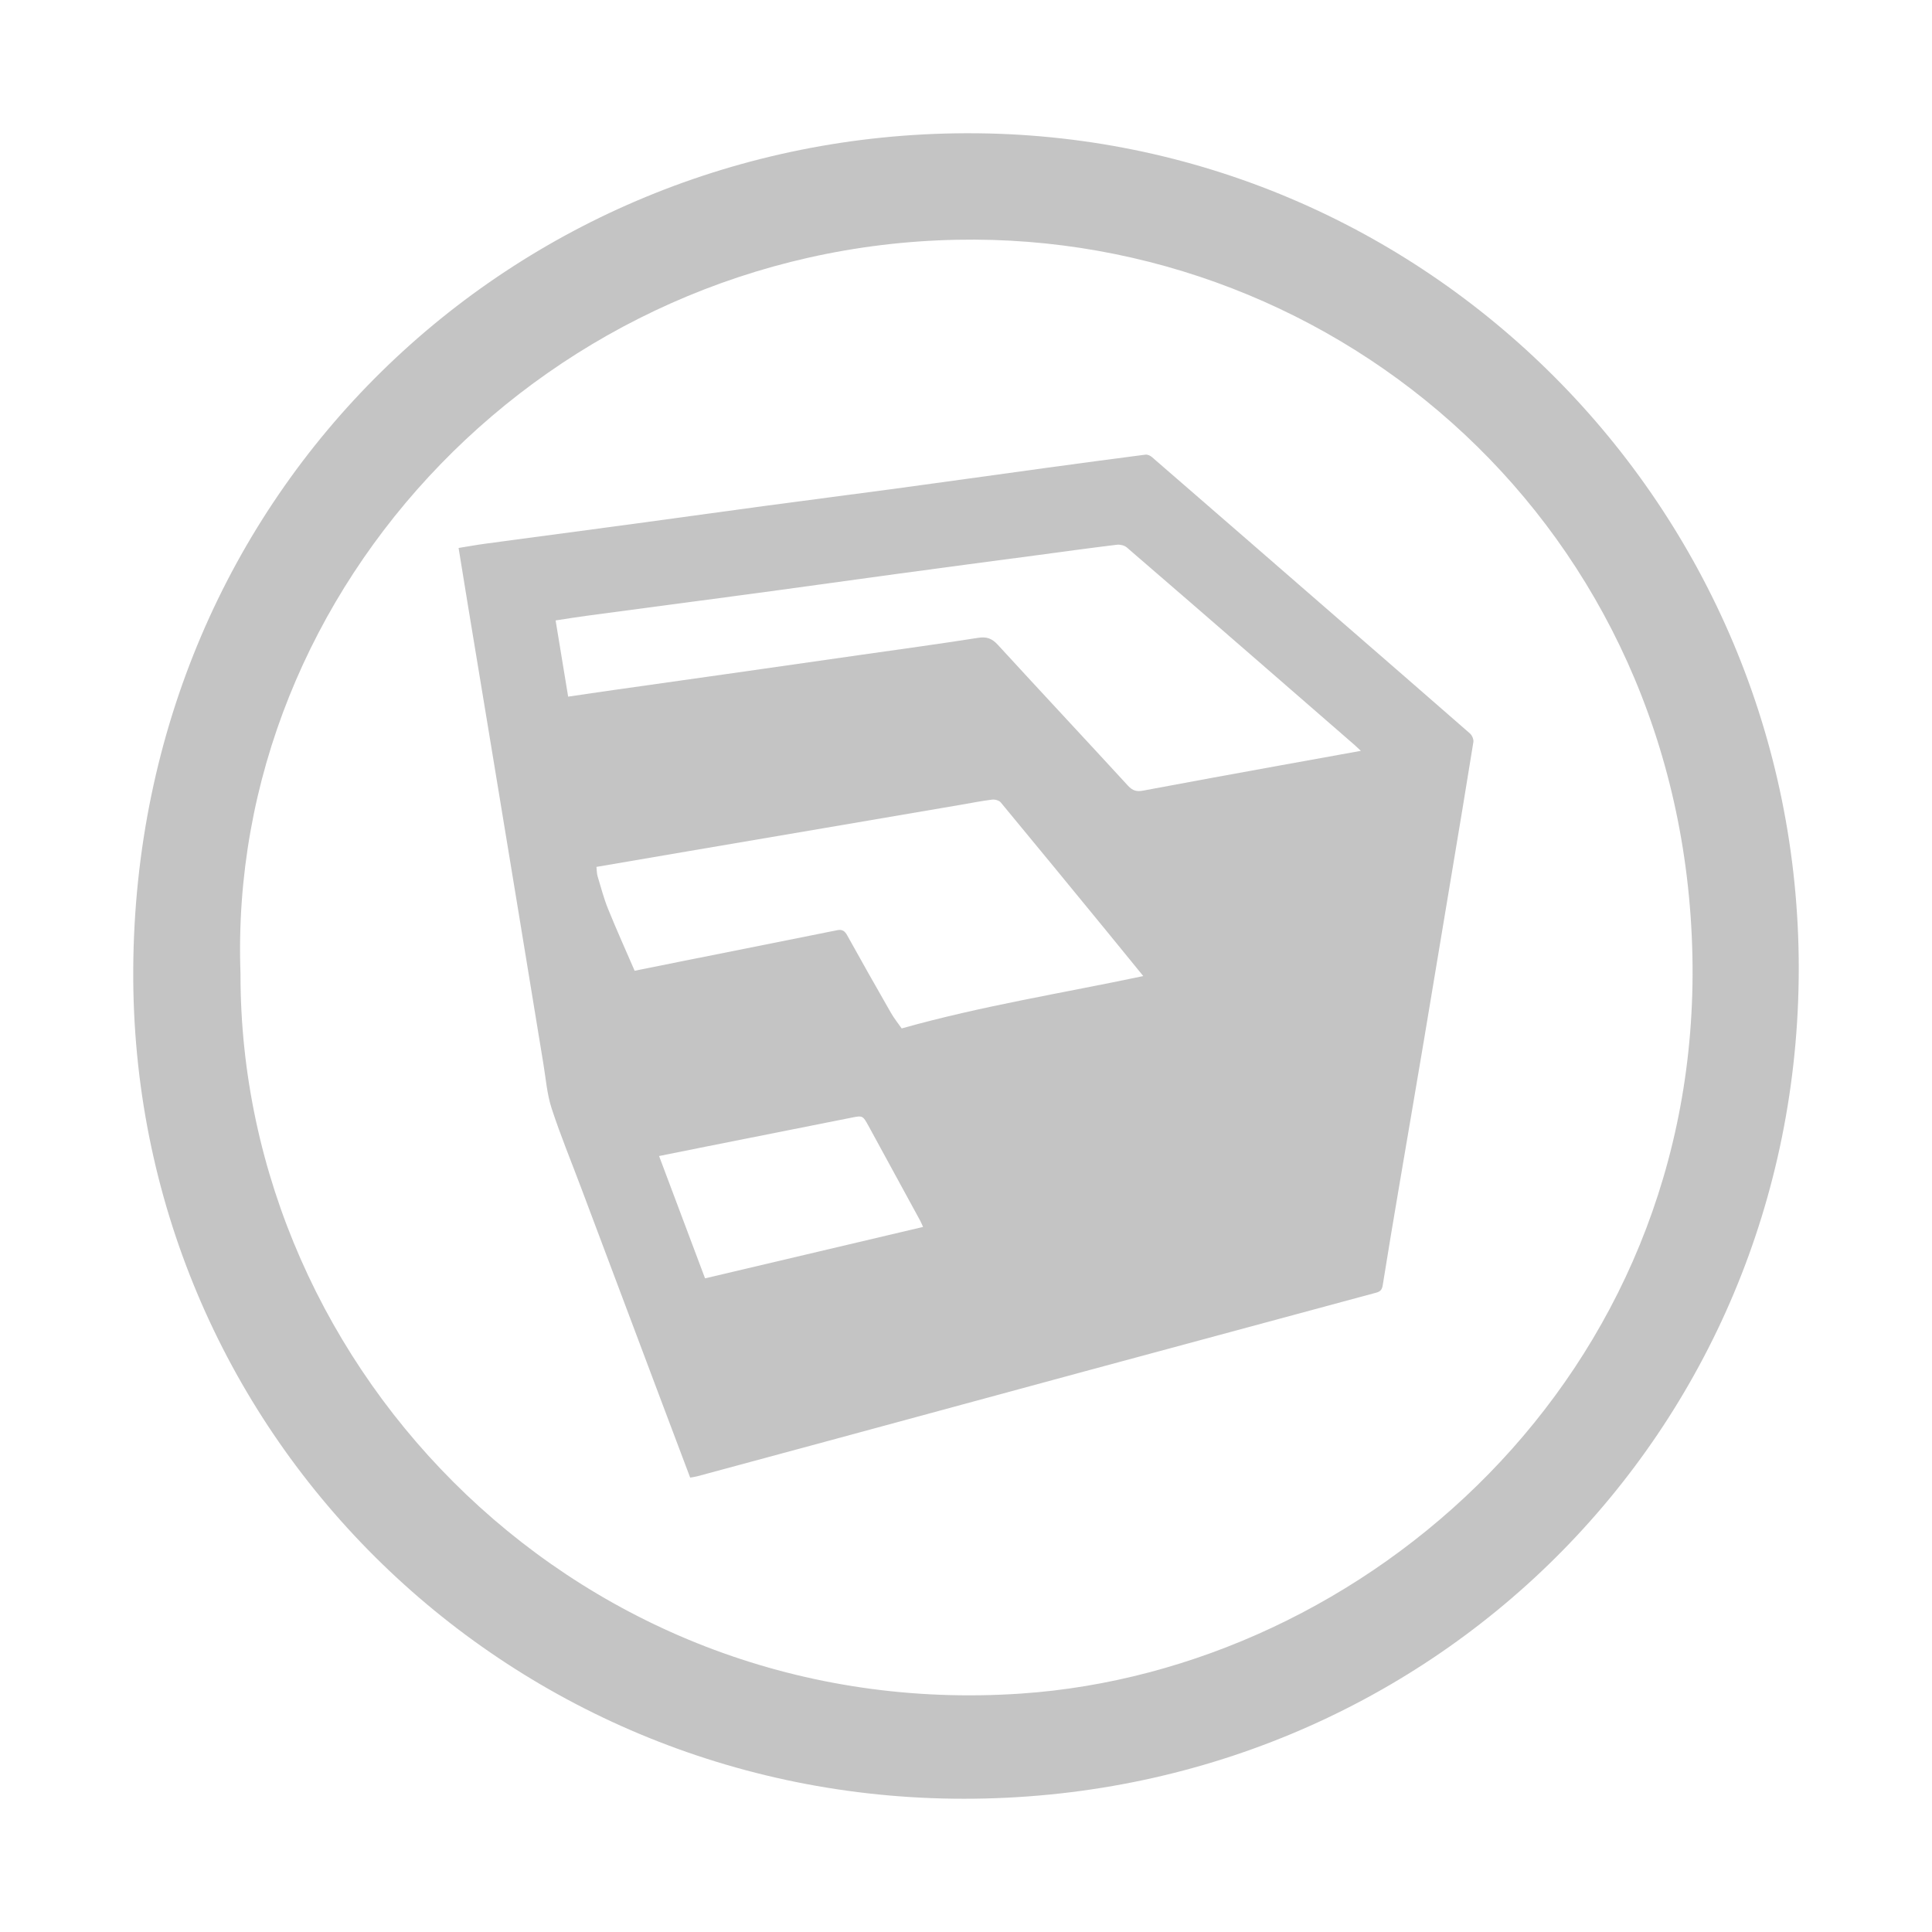
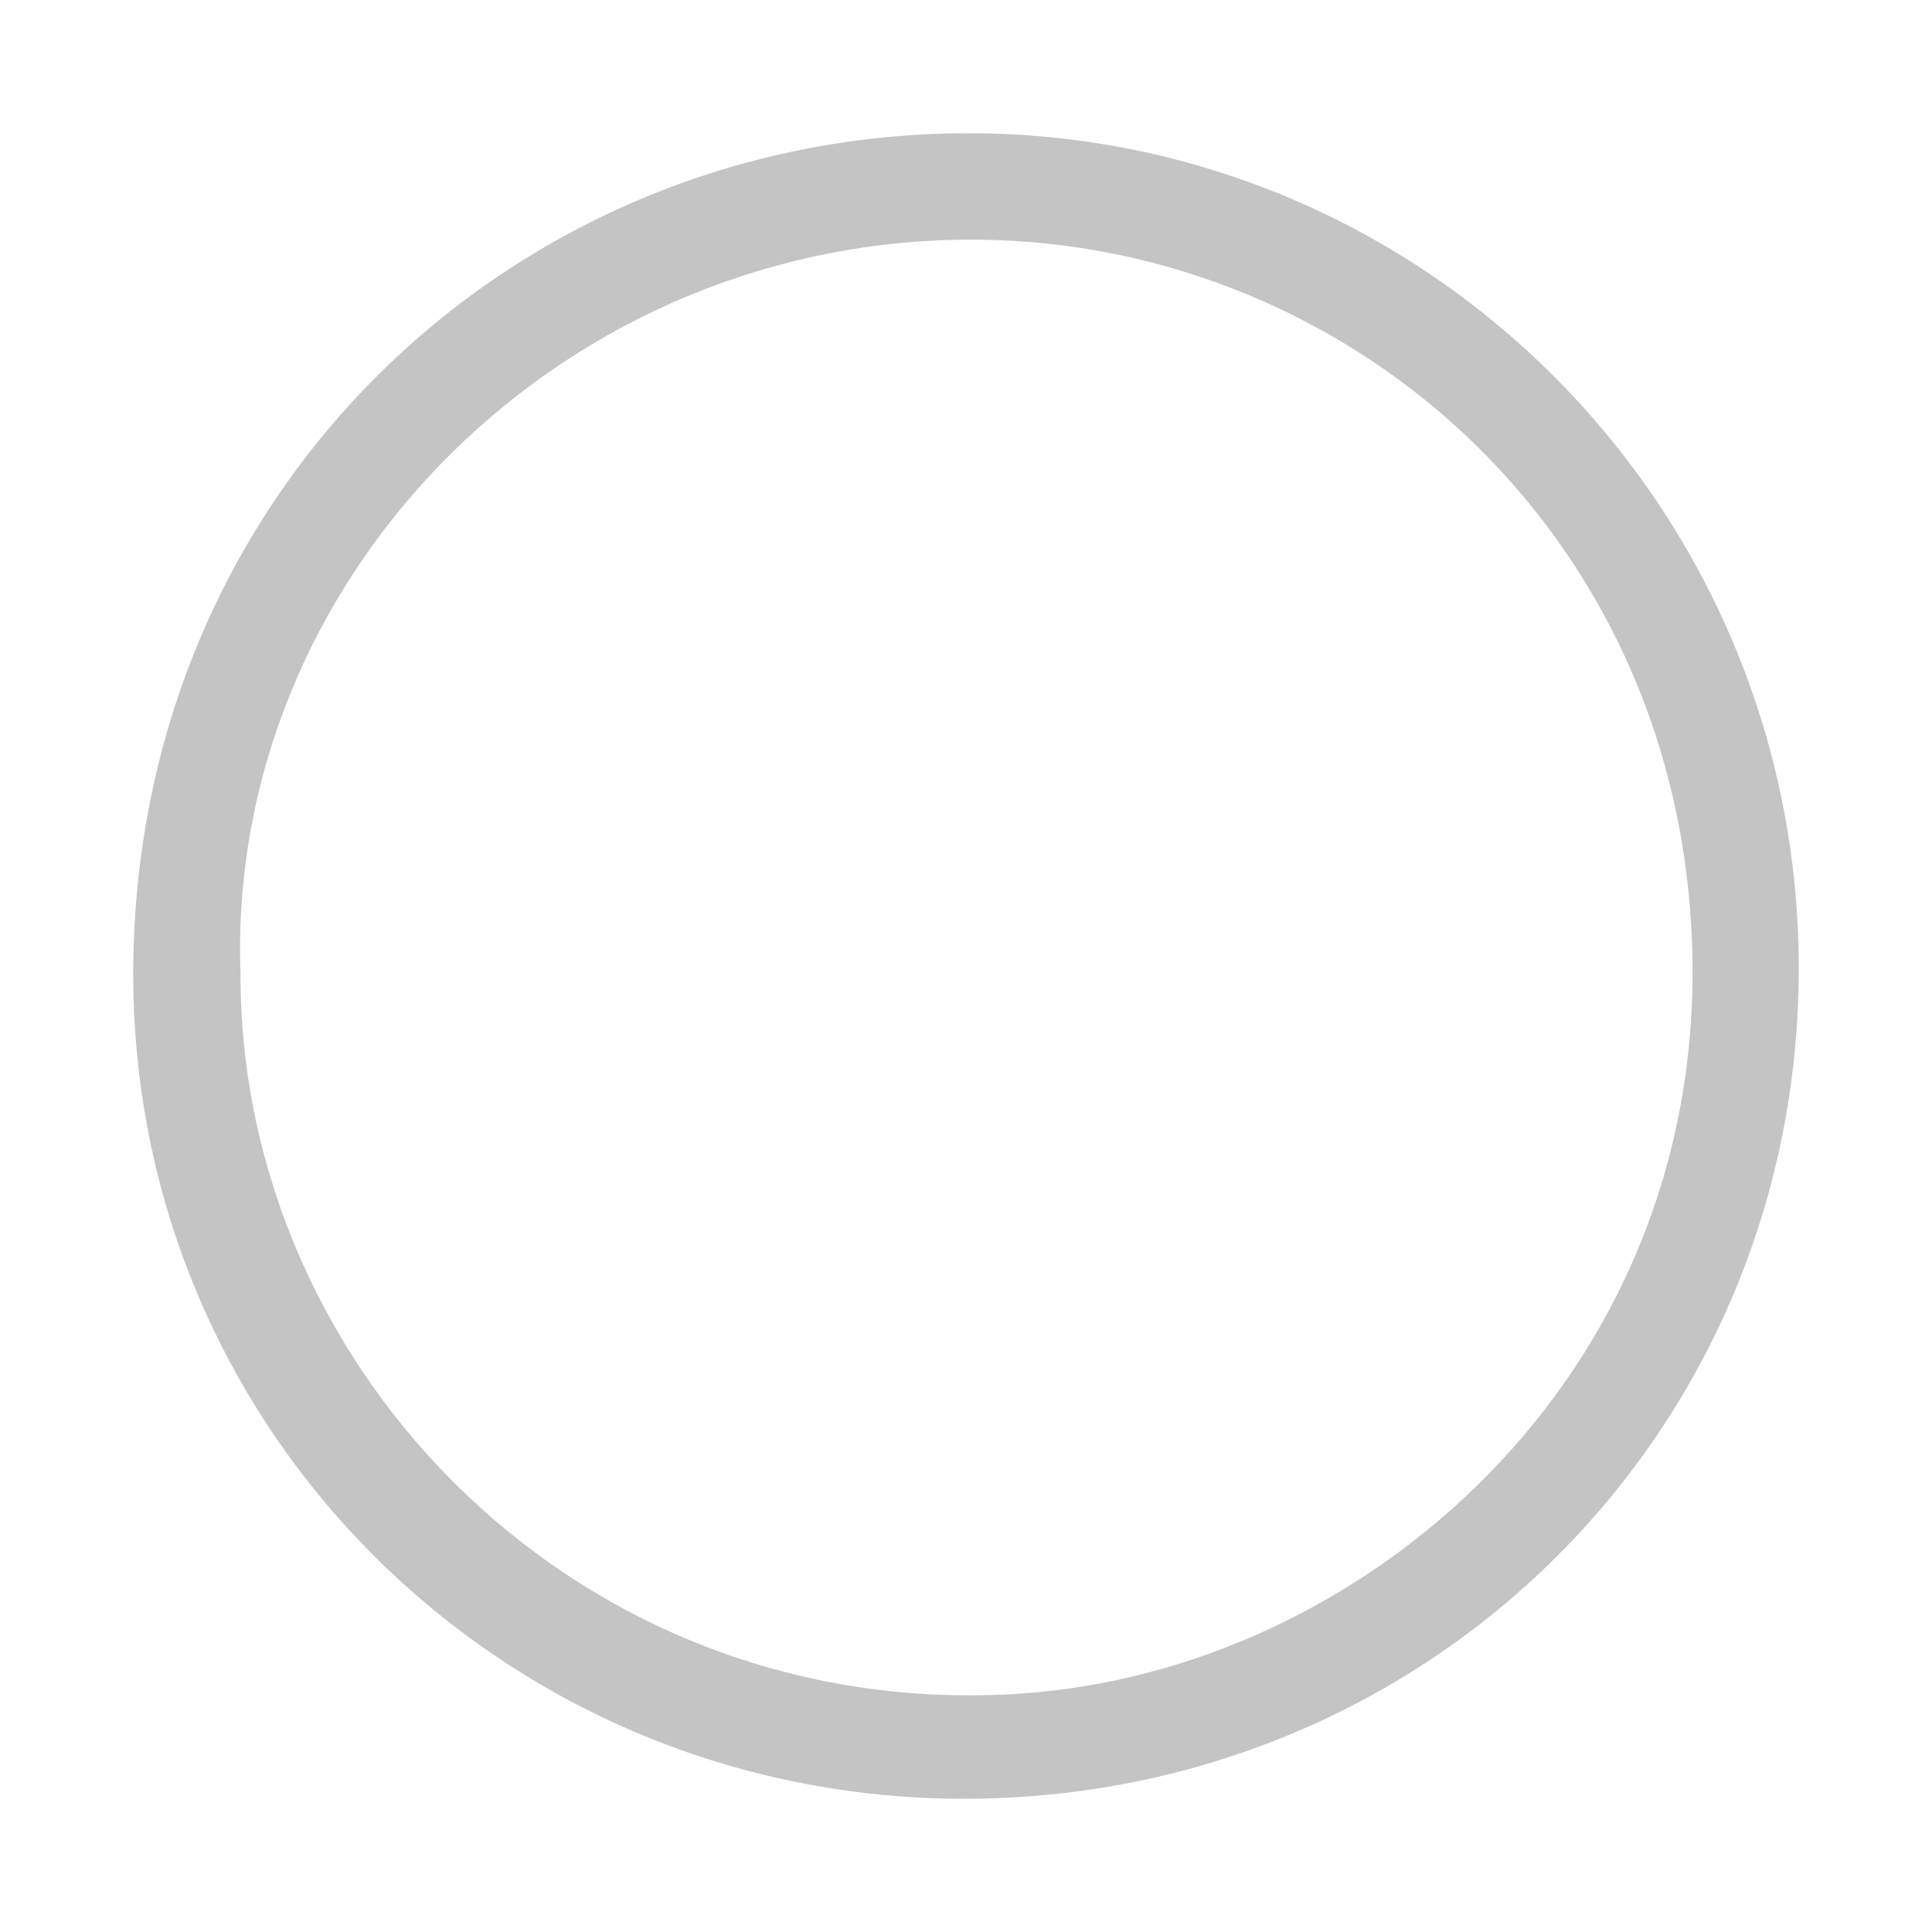
<svg xmlns="http://www.w3.org/2000/svg" width="58" height="58" viewBox="0 0 58 58" fill="none">
  <g filter="url(#filter0_d_624_4442)">
    <path d="M28.935 50C15.13 49.998 3.921 38.947 4 25.095C4.085 10.678 15.453 0.043 28.995 0C42.803 -0.044 54.007 11.222 54 25.079C53.993 38.985 42.912 50.002 28.935 50ZM7.22 25.233C7.199 37.224 17.509 47.738 30.658 46.842C40.967 46.139 51.08 37.326 50.807 24.678C50.531 11.839 40.202 2.972 28.729 3.198C16.504 3.436 6.798 13.568 7.22 25.233Z" fill="#C4C4C4" />
-     <path d="M20.718 40.355C20.439 39.618 20.163 38.888 19.889 38.157C19.074 35.99 18.259 33.824 17.445 31.657C17.147 30.862 16.822 30.077 16.559 29.27C16.421 28.845 16.387 28.384 16.313 27.939C16.066 26.444 15.823 24.95 15.578 23.455C15.315 21.857 15.053 20.258 14.788 18.659C14.543 17.164 14.295 15.67 14.048 14.177C13.955 13.612 13.863 13.047 13.767 12.45C14.036 12.408 14.304 12.358 14.571 12.322C16.076 12.119 17.579 11.921 19.084 11.718C20.382 11.543 21.678 11.36 22.976 11.186C24.265 11.012 25.558 10.848 26.847 10.674C28.344 10.471 29.838 10.261 31.335 10.056C32.352 9.917 33.368 9.78 34.386 9.649C34.447 9.64 34.531 9.678 34.58 9.72C36.465 11.353 38.349 12.991 40.231 14.627C41.532 15.757 42.833 16.886 44.131 18.021C44.193 18.076 44.244 18.197 44.232 18.275C44.022 19.592 43.801 20.906 43.582 22.222C43.306 23.878 43.032 25.535 42.754 27.19C42.507 28.661 42.254 30.13 42.005 31.601C41.837 32.595 41.668 33.59 41.51 34.586C41.488 34.724 41.433 34.776 41.31 34.808C38.389 35.595 35.467 36.383 32.548 37.173C29.993 37.864 27.44 38.558 24.886 39.251C23.567 39.609 22.245 39.966 20.925 40.321C20.861 40.338 20.796 40.345 20.722 40.358L20.718 40.355ZM17.056 16.914C17.537 16.844 17.992 16.775 18.448 16.711C19.567 16.552 20.686 16.395 21.806 16.236C23.139 16.047 24.471 15.854 25.804 15.665C26.989 15.496 28.175 15.335 29.359 15.149C29.618 15.108 29.778 15.163 29.956 15.358C31.254 16.774 32.567 18.176 33.866 19.591C34.001 19.737 34.124 19.771 34.311 19.736C35.678 19.478 37.044 19.231 38.413 18.982C39.214 18.835 40.015 18.693 40.854 18.541C40.775 18.466 40.724 18.417 40.67 18.369C39.788 17.601 38.906 16.835 38.024 16.069C36.627 14.856 35.23 13.641 33.828 12.435C33.757 12.373 33.629 12.343 33.533 12.353C32.72 12.452 31.91 12.563 31.099 12.672C29.712 12.856 28.327 13.039 26.94 13.227C25.76 13.387 24.583 13.552 23.403 13.713C22.43 13.846 21.456 13.974 20.483 14.104C19.525 14.232 18.566 14.358 17.608 14.487C17.3 14.528 16.993 14.578 16.68 14.626C16.807 15.393 16.928 16.136 17.056 16.912V16.914ZM34.321 25.301C33.935 24.829 33.572 24.382 33.207 23.935C32.154 22.651 31.104 21.369 30.045 20.091C29.995 20.029 29.87 19.995 29.786 20.005C29.477 20.043 29.17 20.104 28.862 20.157C27.485 20.393 26.108 20.626 24.73 20.862C23.353 21.096 21.974 21.331 20.597 21.565C19.703 21.717 18.811 21.87 17.906 22.025C17.918 22.126 17.914 22.218 17.939 22.302C18.039 22.631 18.125 22.967 18.254 23.285C18.507 23.909 18.784 24.523 19.052 25.143C19.562 25.04 20.049 24.941 20.537 24.844C22.067 24.539 23.599 24.235 25.129 23.926C25.288 23.894 25.363 23.948 25.438 24.088C25.868 24.864 26.305 25.636 26.746 26.405C26.849 26.584 26.98 26.745 27.069 26.874C29.475 26.197 31.892 25.815 34.318 25.303L34.321 25.301ZM27.711 32.832C27.675 32.756 27.654 32.701 27.627 32.65C27.11 31.7 26.591 30.749 26.073 29.8C25.899 29.485 25.898 29.486 25.548 29.556C24.11 29.843 22.674 30.126 21.237 30.413C20.759 30.509 20.282 30.604 19.786 30.705C20.249 31.938 20.703 33.145 21.166 34.377C23.346 33.863 25.512 33.351 27.709 32.834L27.711 32.832Z" fill="#C4C4C4" />
  </g>
  <defs>
    <filter id="filter0_d_624_4442" x="0" y="0" width="58" height="58" filterUnits="userSpaceOnUse" color-interpolation-filters="sRGB">
      <feFlood flood-opacity="0" result="BackgroundImageFix" />
      <feColorMatrix in="SourceAlpha" type="matrix" values="0 0 0 0 0 0 0 0 0 0 0 0 0 0 0 0 0 0 127 0" result="hardAlpha" />
      <feOffset dy="4" />
      <feGaussianBlur stdDeviation="2" />
      <feComposite in2="hardAlpha" operator="out" />
      <feColorMatrix type="matrix" values="0 0 0 0 0 0 0 0 0 0 0 0 0 0 0 0 0 0 0.25 0" />
      <feBlend mode="normal" in2="BackgroundImageFix" result="effect1_dropShadow_624_4442" />
      <feBlend mode="normal" in="SourceGraphic" in2="effect1_dropShadow_624_4442" result="shape" />
    </filter>
  </defs>
</svg>